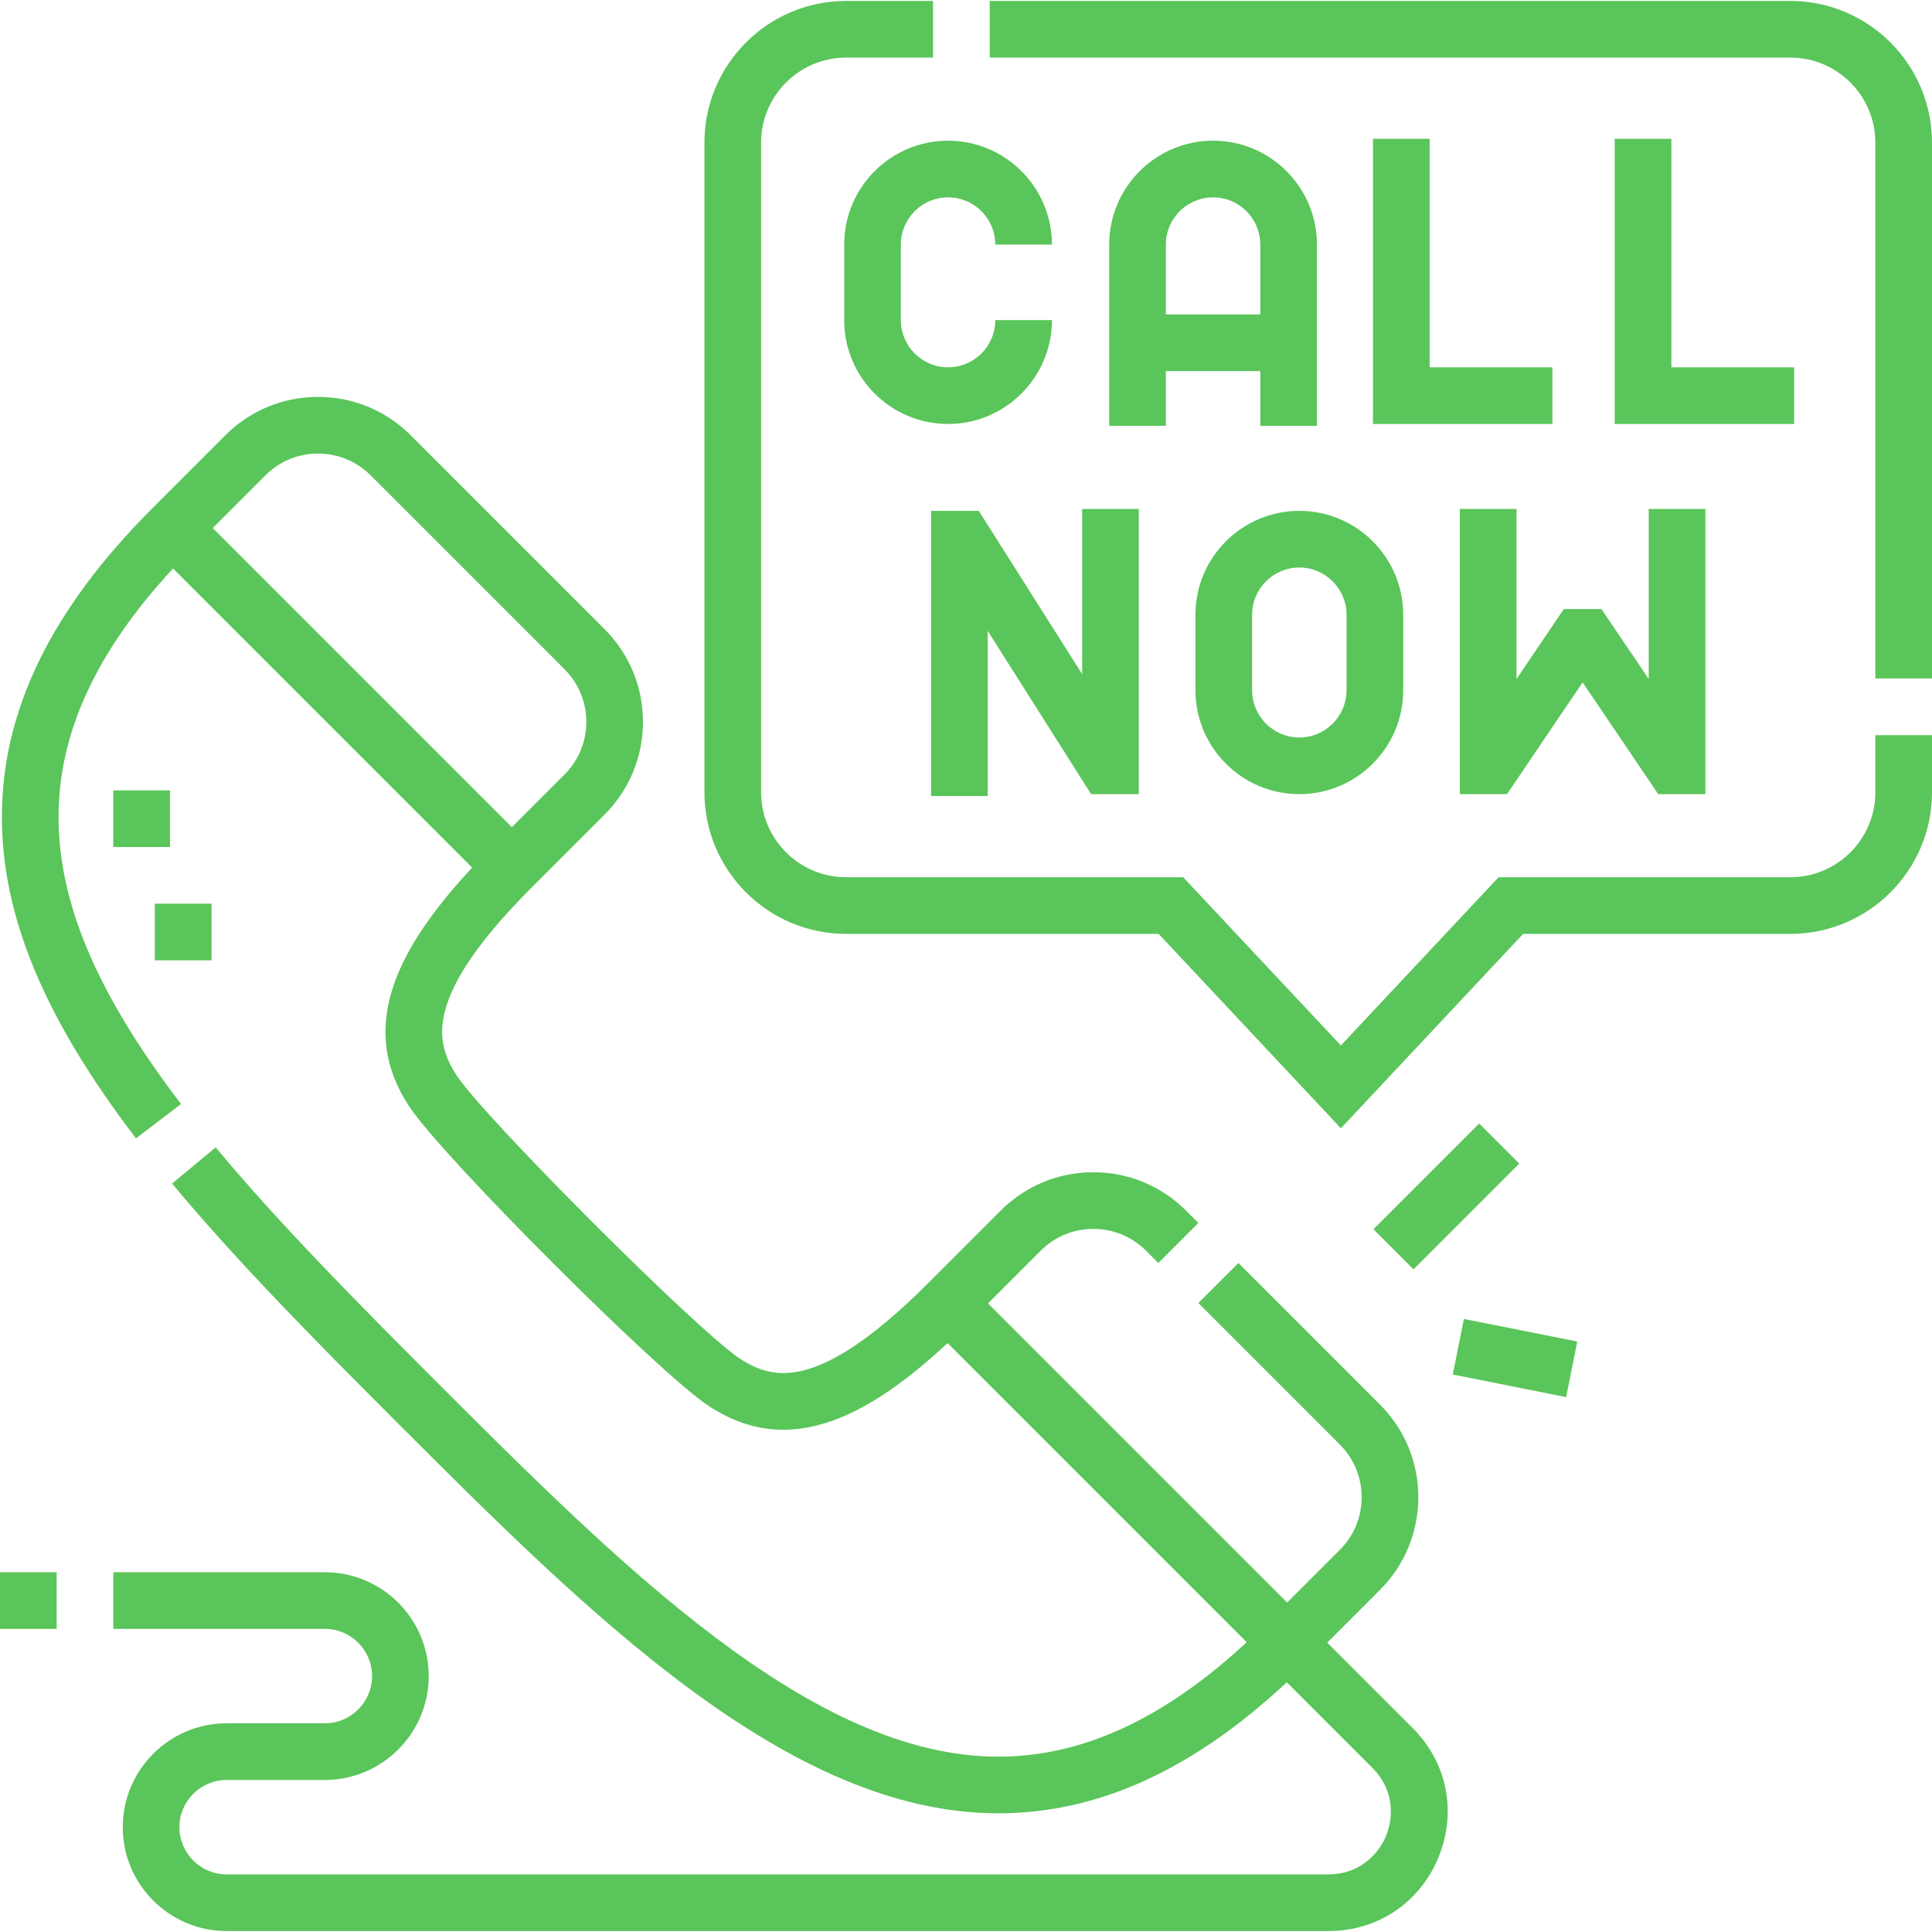
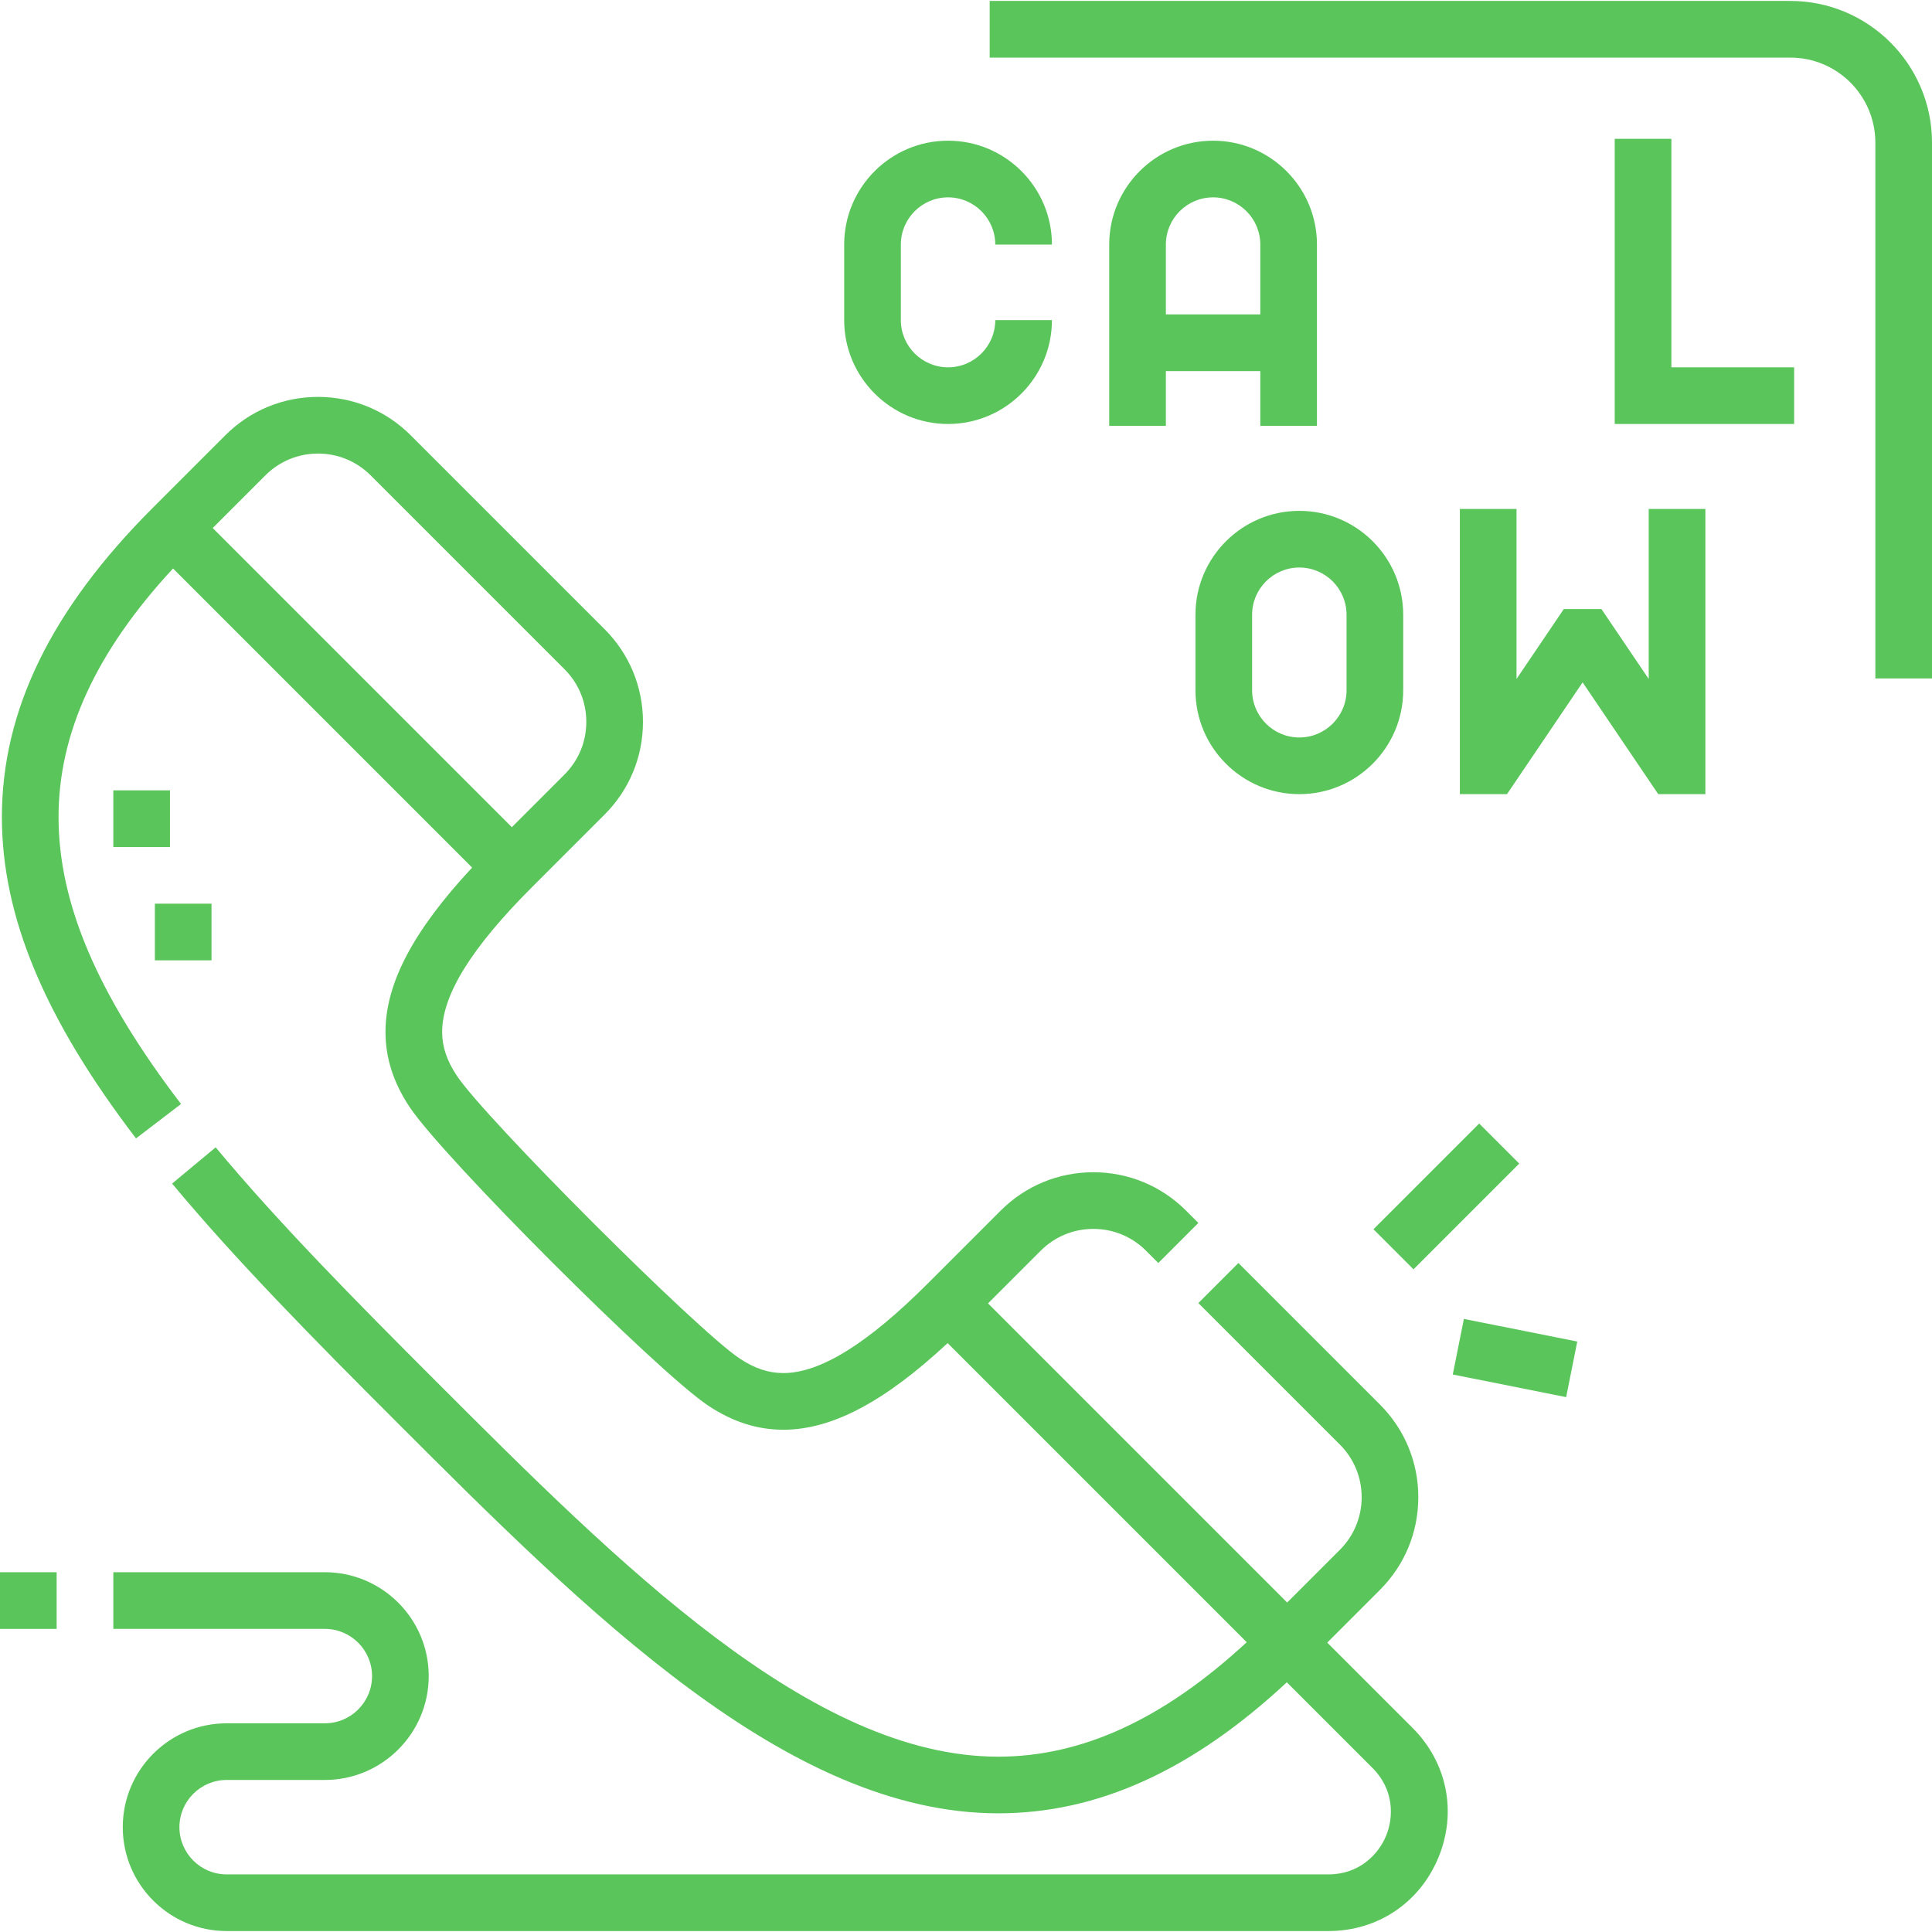
<svg xmlns="http://www.w3.org/2000/svg" version="1.1" width="512" height="512" x="0" y="0" viewBox="0 0 511.5 511.5" style="enable-background:new 0 0 512 512" xml:space="preserve" class="">
  <g>
    <g>
      <path d="m351.387 434.881 13.945-13.945c6.557-6.557 10.168-15.275 10.168-24.548s-3.611-17.99-10.168-24.547l-37.46-37.46-10.606 10.606 37.46 37.46c3.724 3.724 5.775 8.674 5.775 13.94s-2.051 10.217-5.775 13.941l-13.945 13.945-79.2-79.2 13.946-13.945c3.723-3.724 8.674-5.775 13.94-5.775s10.217 2.051 13.941 5.775l3.252 3.252 10.606-10.606-3.252-3.252c-6.557-6.557-15.275-10.168-24.548-10.168s-17.99 3.611-24.547 10.168l-19.245 19.244c-15.985 15.985-28.509 23.756-38.286 23.756-3.921 0-7.603-1.23-11.585-3.872-11.359-7.535-67.339-63.514-74.872-74.873-2.642-3.982-3.872-7.664-3.872-11.585 0-9.777 7.771-22.3 23.756-38.286l19.244-19.244c6.557-6.557 10.168-15.274 10.168-24.548 0-9.272-3.611-17.99-10.168-24.547l-51.318-51.318c-6.557-6.557-15.275-10.168-24.548-10.168-9.272 0-17.99 3.611-24.547 10.168l-19.244 19.244c-26.85 26.851-39.902 53.609-39.902 81.804 0 26.347 11.283 53.387 35.51 85.095l11.919-9.106c-22.124-28.958-32.429-53.104-32.429-75.989 0-22.199 9.934-43.779 30.309-65.789l79.187 79.187c-15.615 16.76-22.937 30.695-22.937 43.498 0 6.91 2.084 13.412 6.371 19.876 8.841 13.33 65.75 70.24 79.082 79.082 6.464 4.288 12.966 6.372 19.877 6.372 12.802 0 26.736-7.321 43.494-22.934l79.187 79.187c-22.009 20.372-43.587 30.305-65.785 30.305-49.473 0-100.135-50.662-149.129-99.656-21.204-21.205-41.6-41.877-58.058-61.664l-11.532 9.592c16.863 20.275 37.523 41.217 58.983 62.678 51.154 51.154 104.049 104.049 159.735 104.049 26.304 0 51.357-11.365 76.401-34.69l22.691 22.691c5.748 5.748 5.617 13.058 3.577 17.982s-7.115 10.186-15.244 10.186h-291.709c-6.893 0-12.5-5.607-12.5-12.5s5.607-12.5 12.5-12.5h26c15.164 0 27.5-12.336 27.5-27.5s-12.336-27.5-27.5-27.5h-56v15h56c6.893 0 12.5 5.607 12.5 12.5s-5.607 12.5-12.5 12.5h-26c-15.164 0-27.5 12.336-27.5 27.5s12.336 27.5 27.5 27.5h291.709c12.983 0 24.134-7.451 29.103-19.446 4.968-11.994 2.351-25.148-6.829-34.328zm-295.075-295.084 13.941-13.941c3.724-3.724 8.675-5.775 13.941-5.775s10.217 2.051 13.941 5.775l51.317 51.318c3.724 3.724 5.775 8.675 5.775 13.941 0 5.267-2.051 10.218-5.774 13.941l-13.941 13.941z" fill="#5ac55a" data-original="#000000" />
      <path d="m0 416.25h15v15h-15z" fill="#5ac55a" data-original="#000000" />
-       <path d="m363.5 36.75v75.5h47.5v-15h-32.5v-60.5z" fill="#5ac55a" data-original="#000000" />
      <path d="m427.5 36.75v75.5h47.5v-15h-32.5v-60.5z" fill="#5ac55a" data-original="#000000" />
      <path d="m414.019 161.25-12.519 18.506v-45.006h-15v75.5h12.481l20.019-29.593 20.019 29.593h12.481v-75.5h-15v45.006l-12.519-18.506z" fill="#5ac55a" data-original="#000000" />
      <path d="m344 135.25c-15.164 0-27.5 12.336-27.5 27.5v20c0 15.164 12.336 27.5 27.5 27.5s27.5-12.336 27.5-27.5v-20c0-15.164-12.336-27.5-27.5-27.5zm12.5 47.5c0 6.893-5.607 12.5-12.5 12.5s-12.5-5.607-12.5-12.5v-20c0-6.893 5.607-12.5 12.5-12.5s12.5 5.607 12.5 12.5z" fill="#5ac55a" data-original="#000000" />
      <path d="m251 52.25c6.893 0 12.5 5.607 12.5 12.5h15c0-15.164-12.336-27.5-27.5-27.5s-27.5 12.336-27.5 27.5v20c0 15.164 12.336 27.5 27.5 27.5s27.5-12.336 27.5-27.5h-15c0 6.893-5.607 12.5-12.5 12.5s-12.5-5.607-12.5-12.5v-20c0-6.893 5.607-12.5 12.5-12.5z" fill="#5ac55a" data-original="#000000" />
      <path d="m321.167 37.25c-15.164 0-27.5 12.336-27.5 27.5v48h15v-14.5h25v14.5h15v-48c0-15.164-12.337-27.5-27.5-27.5zm12.5 46h-25v-18.5c0-6.893 5.607-12.5 12.5-12.5s12.5 5.607 12.5 12.5z" fill="#5ac55a" data-original="#000000" />
-       <path d="m286.5 178.47-27.373-43.22h-12.627v75.5h15v-43.72l27.373 43.22h12.627v-75.5h-15z" fill="#5ac55a" data-original="#000000" />
      <path d="m474 .25h-211.981v15h211.981c12.407 0 22.5 10.093 22.5 22.5v141.875h15v-141.875c0-20.678-16.822-37.5-37.5-37.5z" fill="#5ac55a" data-original="#000000" />
-       <path d="m496.5 209.75c0 12.407-10.093 22.5-22.5 22.5h-77.249l-41.751 44.534-41.751-44.534h-89.249c-12.407 0-22.5-10.093-22.5-22.5v-172c0-12.407 10.093-22.5 22.5-22.5h23.019v-15h-23.019c-20.678 0-37.5 16.822-37.5 37.5v172c0 20.678 16.822 37.5 37.5 37.5h82.751l48.249 51.466 48.249-51.466h70.751c20.678 0 37.5-16.822 37.5-37.5v-15.125h-15z" fill="#5ac55a" data-original="#000000" />
      <path d="m363.201 309.25h39.598v15h-39.598z" transform="matrix(.707 -.707 .707 .707 -111.798 363.596)" fill="#5ac55a" data-original="#000000" />
      <path d="m393.5 344.453h15v30.594h-15z" transform="matrix(.196 -.981 .981 .196 -30.407 682.41)" fill="#5ac55a" data-original="#000000" />
      <path d="m30 209.25h15v15h-15z" fill="#5ac55a" data-original="#000000" />
      <path d="m41 239.25h15v15h-15z" fill="#5ac55a" data-original="#000000" />
    </g>
  </g>
</svg>